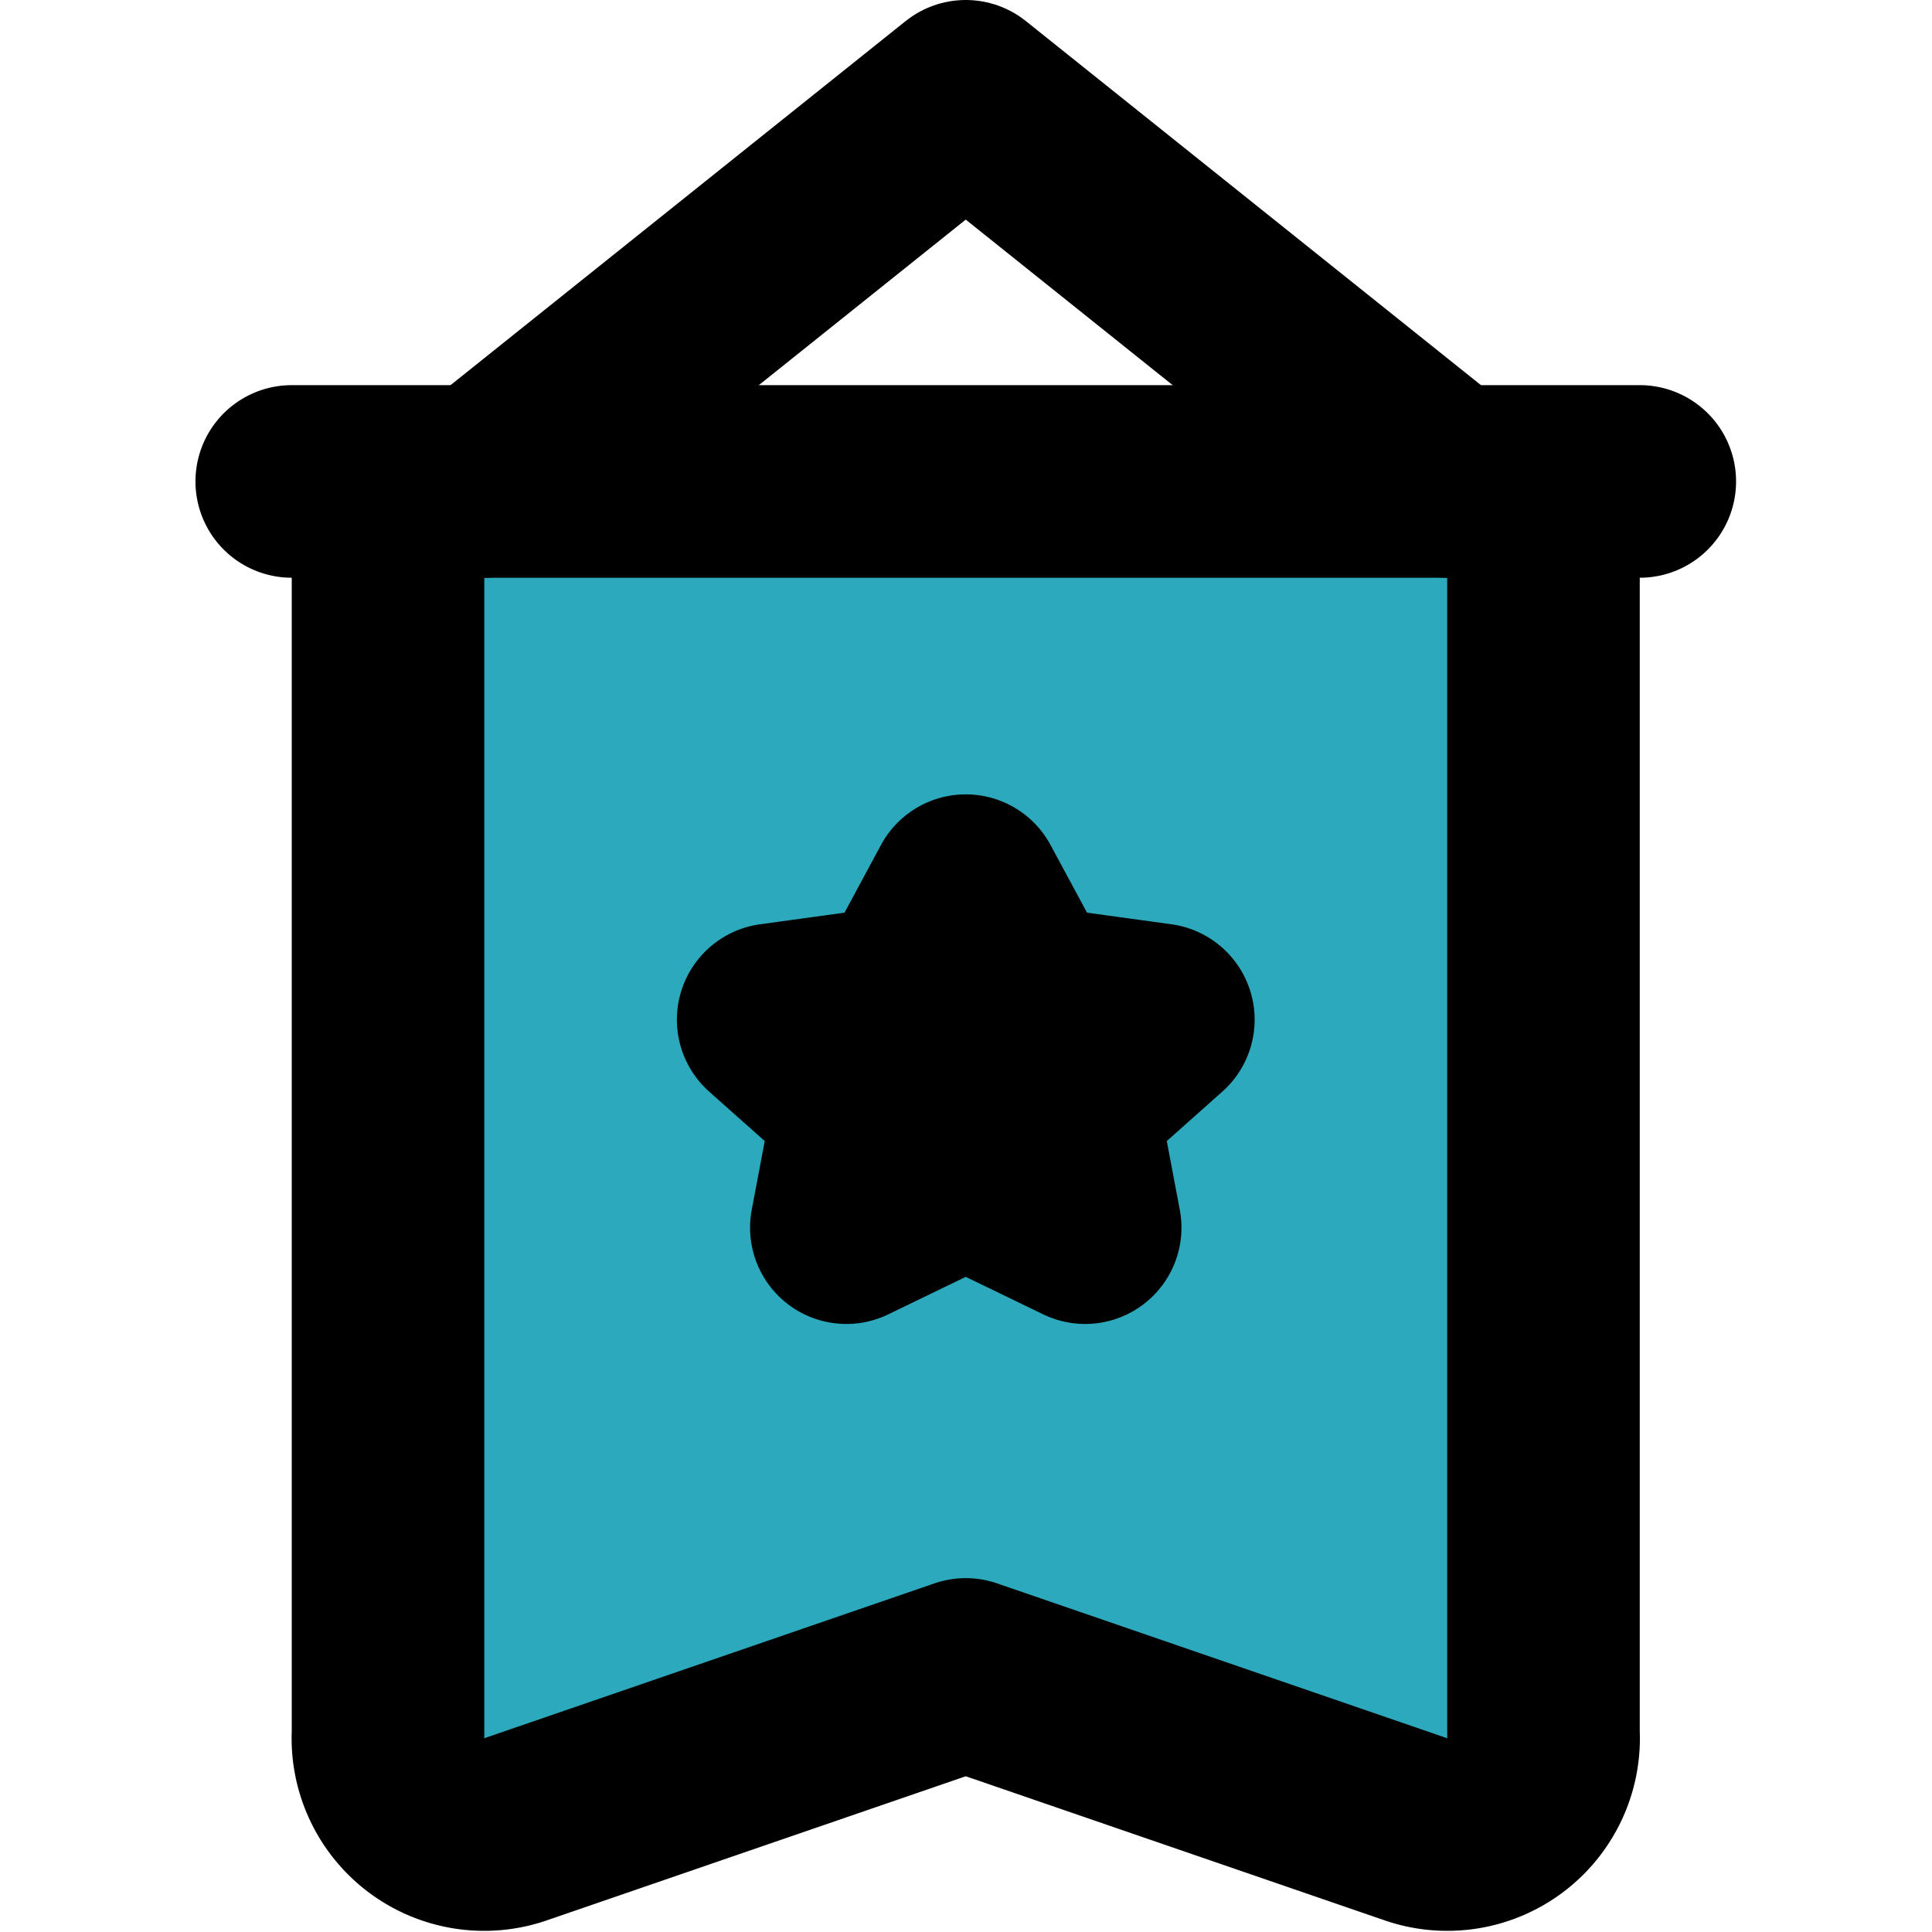
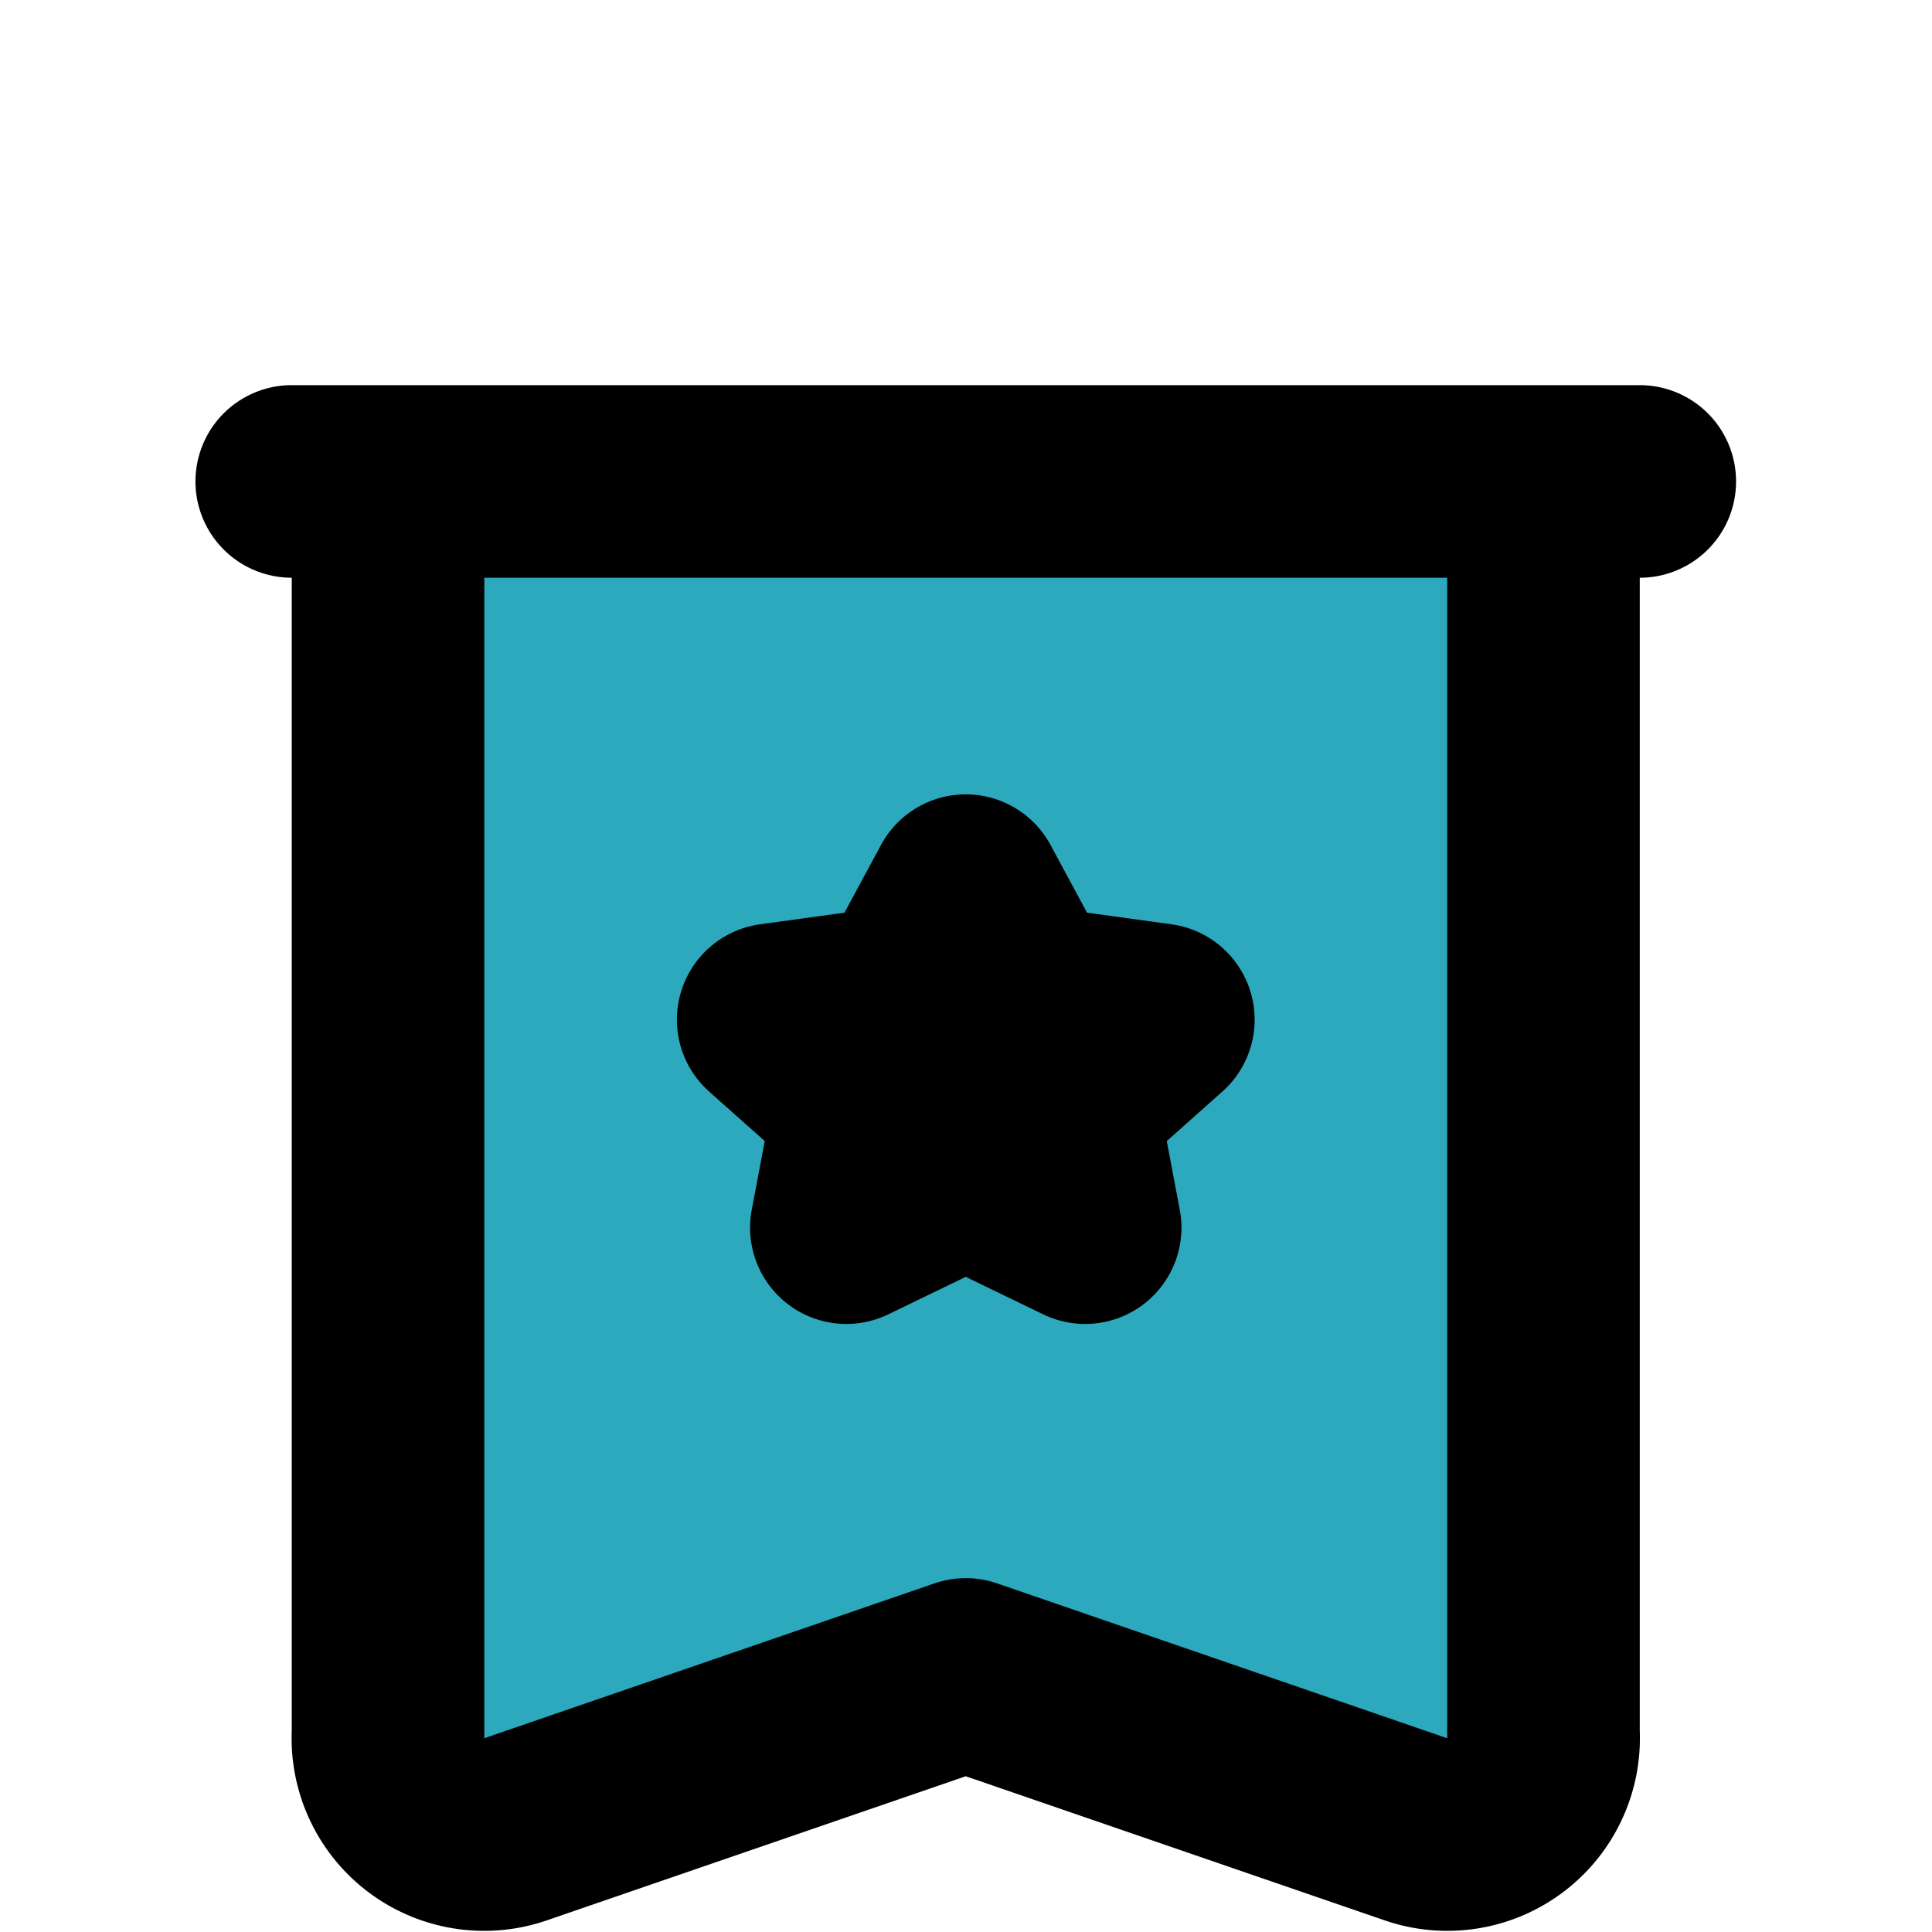
<svg xmlns="http://www.w3.org/2000/svg" width="800px" height="800px" viewBox="-2.03 0 20.065 20.065">
  <g id="pennant-12" transform="translate(-4 -2)">
    <path id="secondary" fill="#2ca9bc" d="M6,7V20a1,1,0,0,0,1.32,1L12,19.39,16.68,21A1,1,0,0,0,18,20V7Zm7.24,7.75L12,14.15l-1.24.6L11,13.48l-1-.89,1.38-.19L12,11.25l.62,1.15,1.38.19-1,.89Z" />
-     <path id="primary" d="M7,7l5-4,5,4" fill="none" stroke="#000000" stroke-linecap="round" stroke-linejoin="round" stroke-width="2" />
    <path id="primary-2" data-name="primary" d="M12.62,12.4l1.38.19-1,.89.24,1.27L12,14.15l-1.24.6L11,13.48l-1-.89,1.38-.19L12,11.25ZM6,20a1,1,0,0,0,1.32,1L12,19.39,16.68,21A1,1,0,0,0,18,20V7H6ZM5,7H19" fill="none" stroke="#000000" stroke-linecap="round" stroke-linejoin="round" stroke-width="2" />
  </g>
</svg>